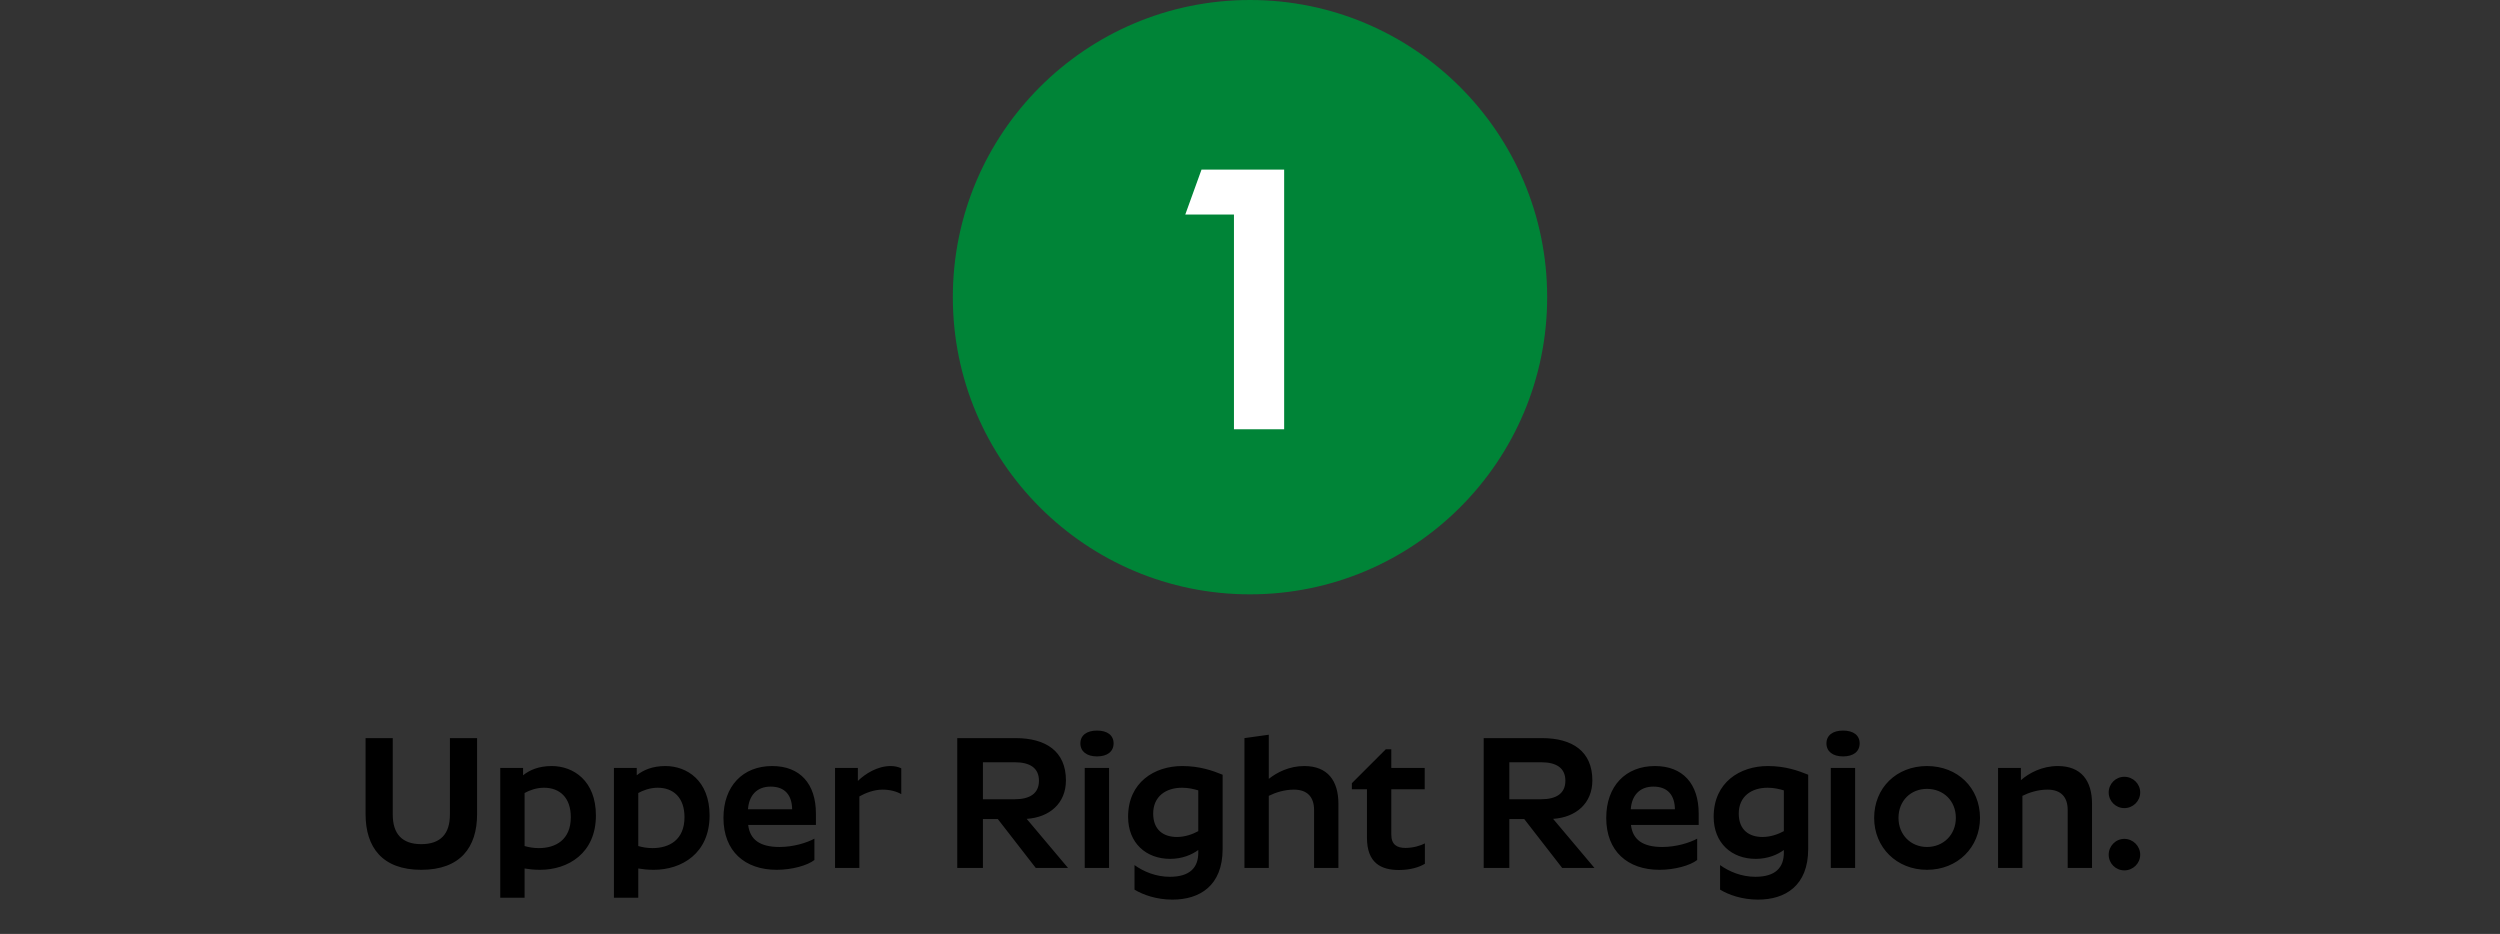
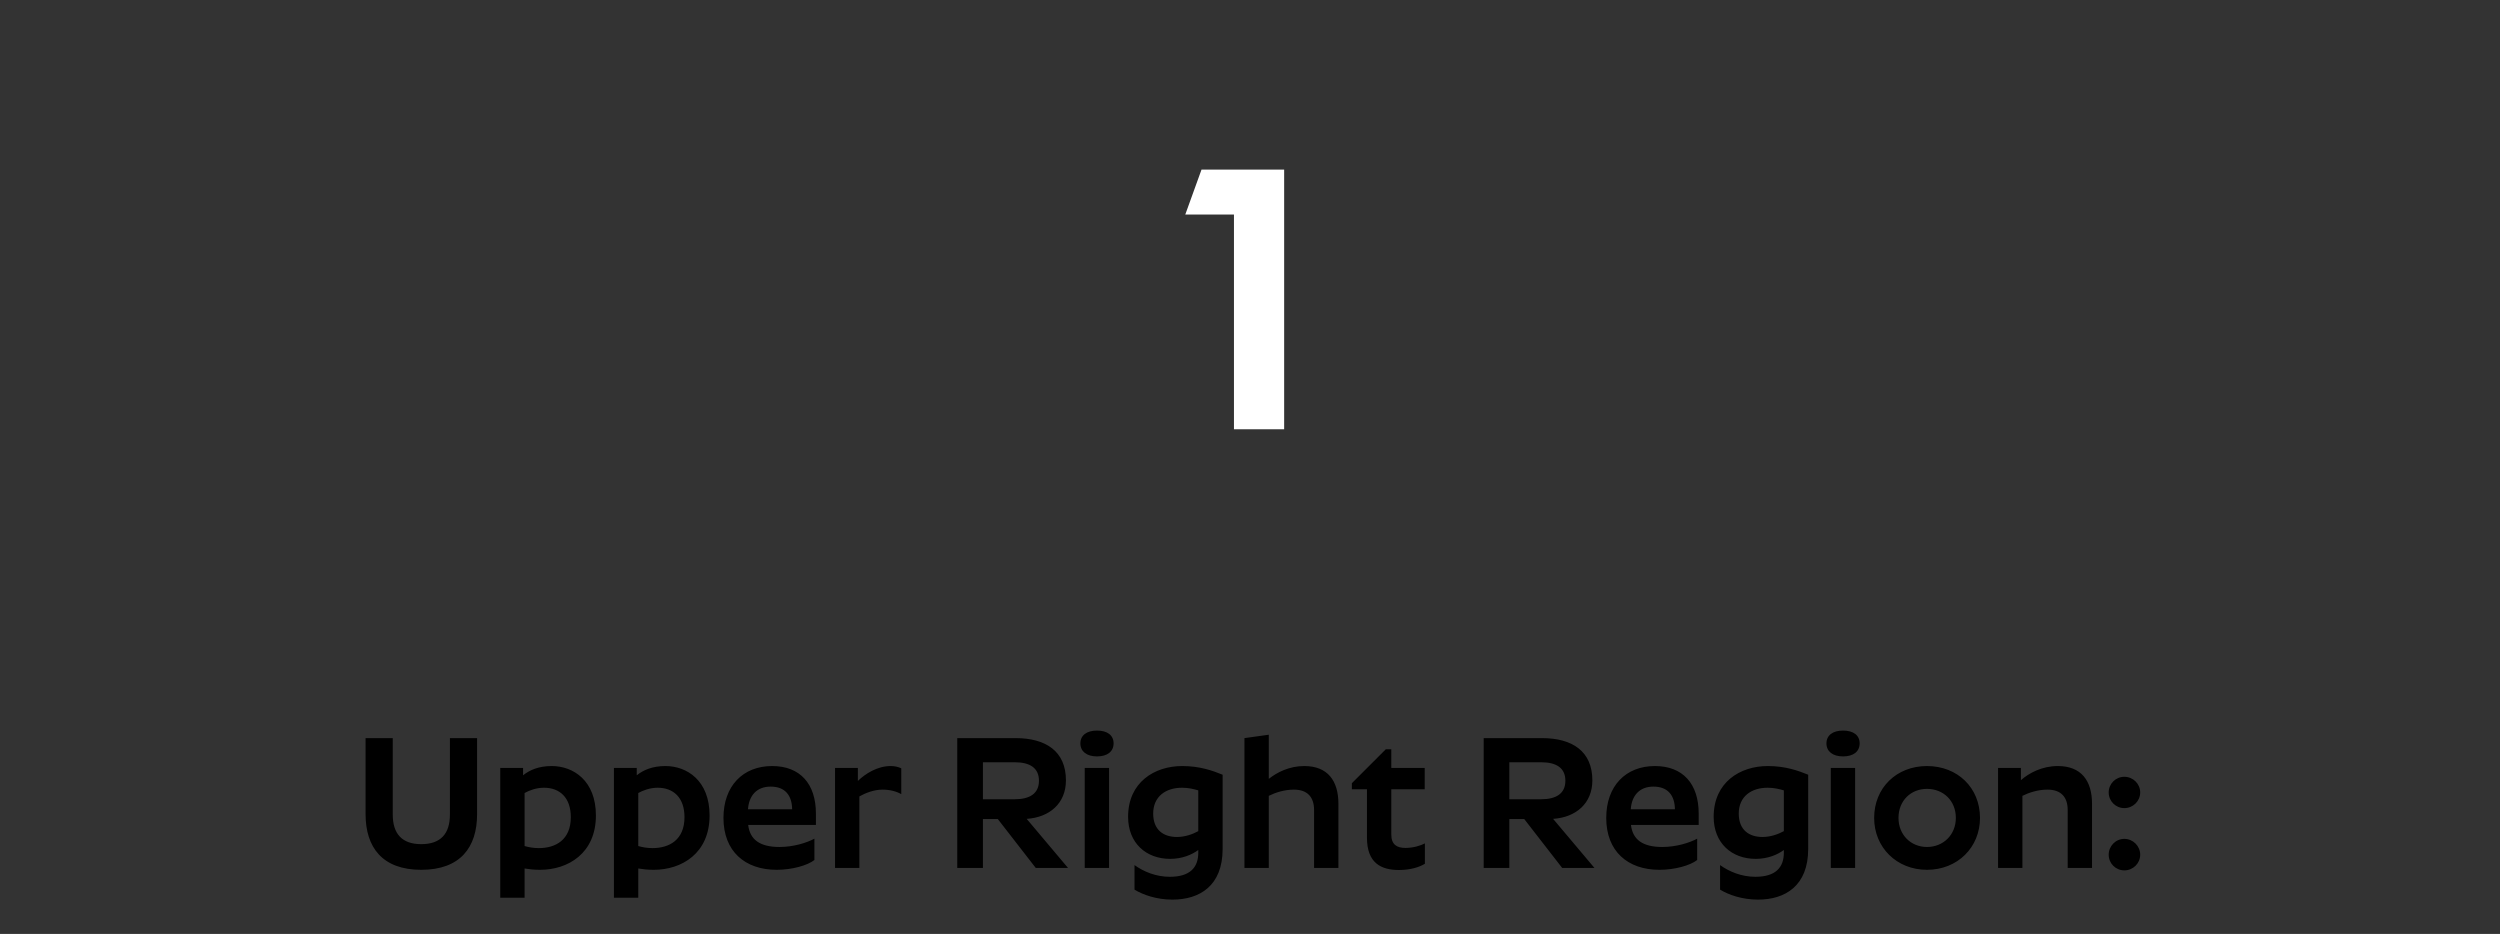
<svg xmlns="http://www.w3.org/2000/svg" width="265" height="99" viewBox="0 0 265 99" fill="none">
  <rect x="0" y="0" width="265" height="99" fill="#333333" stroke="none" />
-   <circle cx="132.5" cy="31.5" r="31.5" fill="#008437" />
  <path d="M127.36 17.98H136.12V45.5H130.8V22.74H125.64L127.36 17.98Z" fill="white" />
  <path d="M50.571 78.24V86.3C50.571 89.82 48.791 92.2 44.651 92.2C40.531 92.2 38.751 89.82 38.751 86.3V78.24H41.631V86.34C41.631 88.38 42.611 89.48 44.651 89.48C46.711 89.48 47.691 88.38 47.691 86.34V78.24H50.571ZM57.246 92.2C56.606 92.2 56.086 92.14 55.606 92.06V95.16H53.026V81.4H55.446V82.18C56.146 81.62 57.106 81.2 58.486 81.2C60.766 81.2 63.166 82.74 63.166 86.44C63.166 90.46 60.206 92.2 57.246 92.2ZM57.666 83.5C56.846 83.5 56.106 83.78 55.606 84.06V89.68C56.026 89.8 56.526 89.9 57.106 89.9C58.906 89.9 60.506 89.02 60.506 86.62C60.506 84.54 59.326 83.5 57.666 83.5ZM69.296 92.2C68.656 92.2 68.136 92.14 67.656 92.06V95.16H65.076V81.4H67.496V82.18C68.197 81.62 69.156 81.2 70.537 81.2C72.817 81.2 75.216 82.74 75.216 86.44C75.216 90.46 72.257 92.2 69.296 92.2ZM69.716 83.5C68.897 83.5 68.156 83.78 67.656 84.06V89.68C68.076 89.8 68.576 89.9 69.156 89.9C70.957 89.9 72.556 89.02 72.556 86.62C72.556 84.54 71.376 83.5 69.716 83.5ZM86.327 91.16C85.587 91.74 83.947 92.2 82.327 92.2C78.967 92.2 76.687 90.24 76.687 86.7C76.687 83.32 78.747 81.2 81.847 81.2C84.807 81.2 86.487 83.08 86.487 86.24V87.44H79.307C79.487 89 80.547 89.78 82.627 89.78C84.107 89.78 85.507 89.34 86.327 88.9V91.16ZM81.687 83.38C80.207 83.38 79.387 84.34 79.287 85.78H83.967C83.947 84.34 83.247 83.38 81.687 83.38ZM88.514 81.4H90.934V82.78C91.734 82 93.014 81.2 94.414 81.2C94.814 81.2 95.194 81.28 95.534 81.44V84.18C95.054 83.9 94.354 83.7 93.554 83.7C92.634 83.7 91.734 84.06 91.094 84.42V92H88.514V81.4ZM101.469 78.24H107.649C110.869 78.24 112.989 79.64 112.989 82.72C112.989 85.16 111.249 86.64 108.829 86.8L113.209 92H109.789L105.769 86.82H104.189V92H101.469V78.24ZM107.569 80.8H104.189V84.72H107.569C109.149 84.72 110.129 84.12 110.129 82.76C110.129 81.4 109.169 80.8 107.569 80.8ZM116.281 80.18C115.201 80.18 114.521 79.66 114.521 78.8C114.521 77.94 115.201 77.44 116.281 77.44C117.381 77.44 118.041 77.94 118.041 78.8C118.041 79.66 117.381 80.18 116.281 80.18ZM114.981 81.4H117.561V92H114.981V81.4ZM129.598 90C129.598 93.9 127.158 95.36 124.278 95.36C122.578 95.36 121.138 94.84 120.258 94.3V91.7C121.238 92.4 122.538 92.94 123.998 92.94C126.158 92.94 127.018 91.94 127.018 90.38V90.1C126.338 90.6 125.318 91.04 124.038 91.04C121.478 91.04 119.578 89.36 119.578 86.58C119.578 82.92 122.378 81.2 125.318 81.2C127.198 81.2 128.558 81.7 129.598 82.12V90ZM122.238 86.24C122.238 88 123.358 88.72 124.758 88.72C125.618 88.72 126.438 88.42 127.018 88.1V83.78C126.538 83.64 125.978 83.5 125.298 83.5C123.578 83.5 122.238 84.42 122.238 86.24ZM137.152 83.7C136.132 83.7 135.172 84.02 134.492 84.36V92H131.912V78.24L134.492 77.88V82.56C135.372 81.86 136.672 81.2 138.252 81.2C140.732 81.2 141.872 82.76 141.872 85.2V92H139.292V85.86C139.292 84.5 138.592 83.7 137.152 83.7ZM151.038 91.56C150.438 91.92 149.518 92.22 148.278 92.22C146.398 92.22 144.898 91.48 144.898 88.8V83.66H143.298V83.02L146.898 79.42H147.478V81.4H151.018V83.66H147.478V88.46C147.478 89.52 148.058 89.88 148.978 89.88C149.798 89.88 150.578 89.64 151.038 89.4V91.56ZM157.27 78.24H163.45C166.67 78.24 168.79 79.64 168.79 82.72C168.79 85.16 167.05 86.64 164.63 86.8L169.01 92H165.59L161.57 86.82H159.99V92H157.27V78.24ZM163.37 80.8H159.99V84.72H163.37C164.95 84.72 165.93 84.12 165.93 82.76C165.93 81.4 164.97 80.8 163.37 80.8ZM179.901 91.16C179.161 91.74 177.521 92.2 175.901 92.2C172.541 92.2 170.261 90.24 170.261 86.7C170.261 83.32 172.321 81.2 175.421 81.2C178.381 81.2 180.061 83.08 180.061 86.24V87.44H172.881C173.061 89 174.121 89.78 176.201 89.78C177.681 89.78 179.081 89.34 179.901 88.9V91.16ZM175.261 83.38C173.781 83.38 172.961 84.34 172.861 85.78H177.541C177.521 84.34 176.821 83.38 175.261 83.38ZM191.668 90C191.668 93.9 189.228 95.36 186.348 95.36C184.648 95.36 183.208 94.84 182.328 94.3V91.7C183.308 92.4 184.608 92.94 186.068 92.94C188.228 92.94 189.088 91.94 189.088 90.38V90.1C188.408 90.6 187.388 91.04 186.108 91.04C183.548 91.04 181.648 89.36 181.648 86.58C181.648 82.92 184.448 81.2 187.388 81.2C189.268 81.2 190.628 81.7 191.668 82.12V90ZM184.308 86.24C184.308 88 185.428 88.72 186.828 88.72C187.688 88.72 188.508 88.42 189.088 88.1V83.78C188.608 83.64 188.048 83.5 187.368 83.5C185.648 83.5 184.308 84.42 184.308 86.24ZM195.363 80.18C194.283 80.18 193.603 79.66 193.603 78.8C193.603 77.94 194.283 77.44 195.363 77.44C196.463 77.44 197.123 77.94 197.123 78.8C197.123 79.66 196.463 80.18 195.363 80.18ZM194.063 81.4H196.643V92H194.063V81.4ZM204.26 92.2C201.04 92.2 198.66 89.82 198.66 86.7C198.66 83.5 201.04 81.2 204.26 81.2C207.5 81.2 209.88 83.5 209.88 86.7C209.88 89.82 207.5 92.2 204.26 92.2ZM204.26 89.78C205.98 89.78 207.32 88.5 207.32 86.7C207.32 84.86 205.98 83.62 204.26 83.62C202.56 83.62 201.24 84.86 201.24 86.7C201.24 88.5 202.56 89.78 204.26 89.78ZM217.035 83.7C216.015 83.7 215.055 84.02 214.375 84.36V92H211.795V81.4H214.215V82.7C215.075 81.94 216.455 81.2 218.135 81.2C220.615 81.2 221.755 82.76 221.755 85.2V92H219.175V85.86C219.175 84.5 218.475 83.7 217.035 83.7ZM225.181 85.66C224.261 85.66 223.521 84.92 223.521 84C223.521 83.08 224.261 82.34 225.181 82.34C226.101 82.34 226.861 83.08 226.861 84C226.861 84.92 226.101 85.66 225.181 85.66ZM225.181 92.26C224.261 92.26 223.521 91.52 223.521 90.6C223.521 89.68 224.261 88.92 225.181 88.92C226.101 88.92 226.861 89.68 226.861 90.6C226.861 91.52 226.101 92.26 225.181 92.26Z" fill="black" />
</svg>